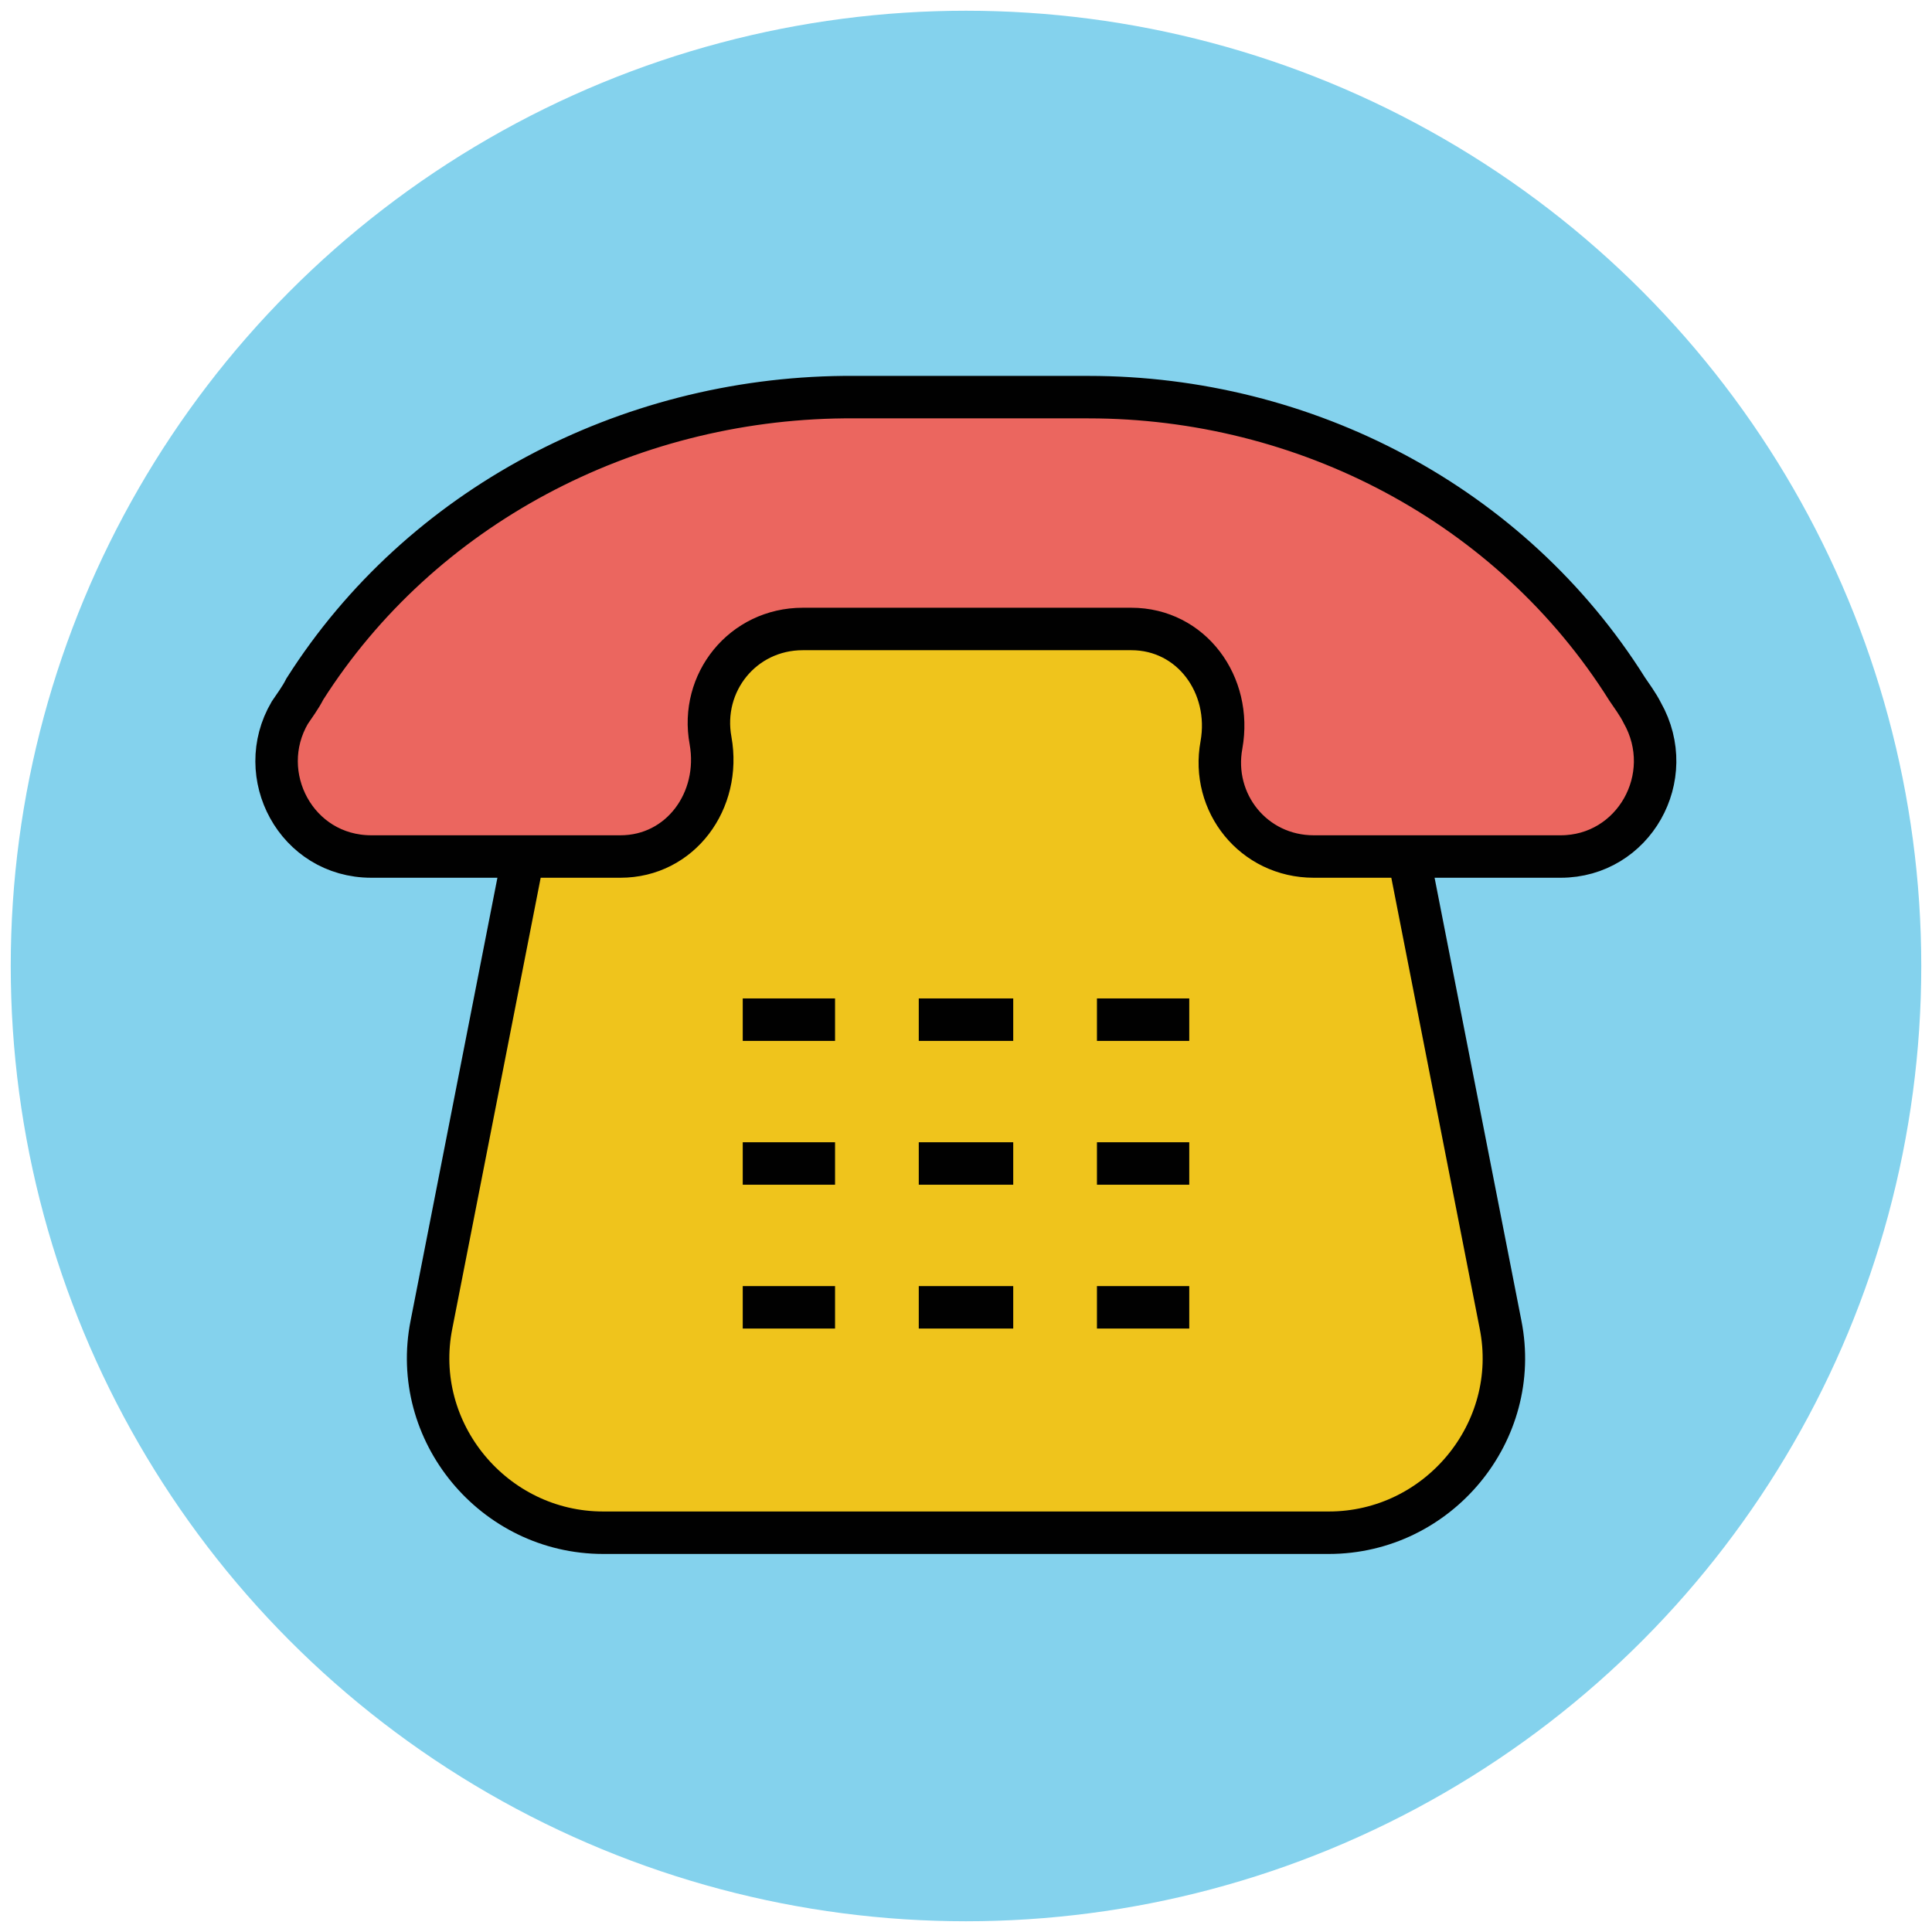
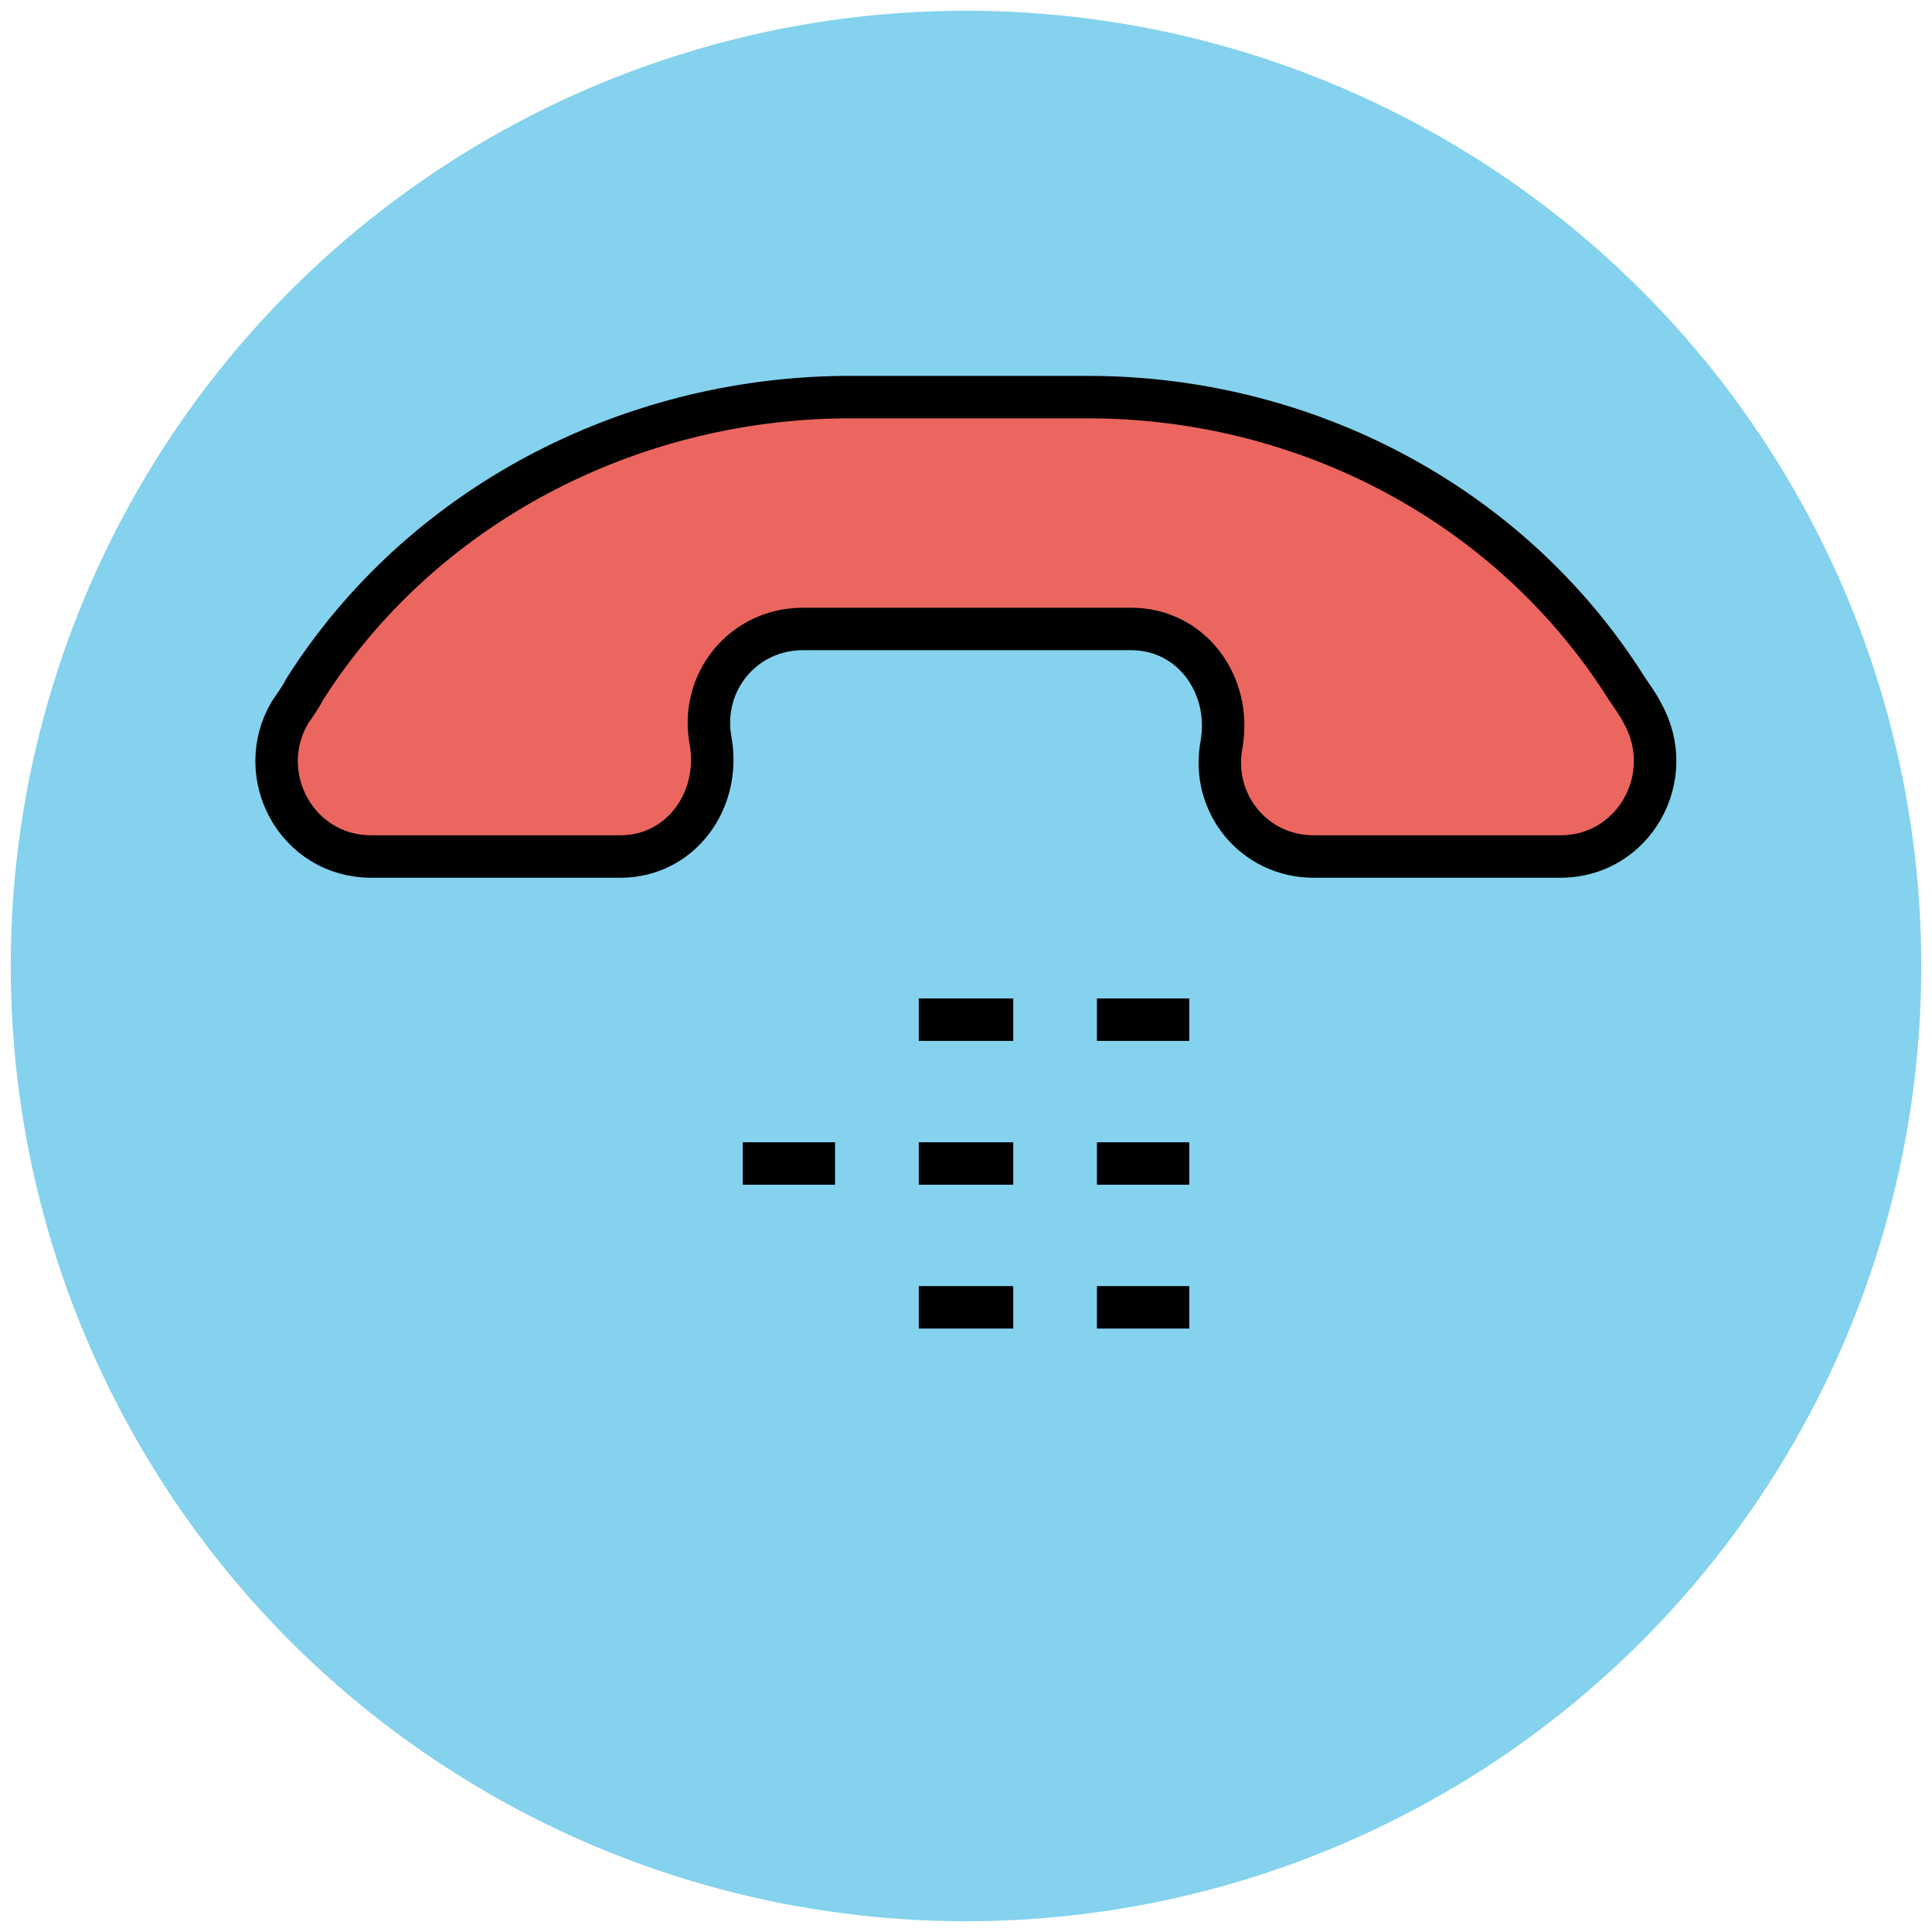
<svg xmlns="http://www.w3.org/2000/svg" version="1.1" id="Layer_1" x="0px" y="0px" viewBox="0 0 90 90" enable-background="new 0 0 90 90" xml:space="preserve">
  <g>
    <circle fill="#84D2ED" cx="45" cy="45" r="44.5" />
-     <path fill="#EFC41C" stroke="#010101" stroke-width="1.978" stroke-miterlimit="10" d="M63,26.5H27l-6.9,35.2c-1,5,2.9,9.7,8,9.7   h33.8c5.1,0,9-4.7,8-9.7L63,26.5z" />
    <path fill="#EB665F" stroke="#010101" stroke-width="1.978" stroke-miterlimit="10" d="M14.2,32.1c-0.2,0.4-0.5,0.8-0.7,1.1   c-1.7,2.9,0.3,6.7,3.8,6.7l11.6,0c2.8,0,4.7-2.6,4.2-5.4c-0.5-2.7,1.5-5.2,4.3-5.2l15.3,0c2.8,0,4.7,2.6,4.2,5.4   c-0.5,2.7,1.5,5.2,4.3,5.2l11.5,0c3.4,0,5.5-3.7,3.8-6.7c-0.2-0.4-0.5-0.8-0.7-1.1c-5.4-8.6-15-13.6-25.1-13.6l-11.4,0   C29.2,18.6,19.6,23.6,14.2,32.1z" />
    <g>
      <line fill="none" stroke="#010101" stroke-width="1.978" stroke-miterlimit="10" x1="51.1" y1="60.9" x2="55.4" y2="60.9" />
      <line fill="none" stroke="#010101" stroke-width="1.978" stroke-miterlimit="10" x1="51.1" y1="54.2" x2="55.4" y2="54.2" />
      <line fill="none" stroke="#010101" stroke-width="1.978" stroke-miterlimit="10" x1="51.1" y1="47.5" x2="55.4" y2="47.5" />
      <line fill="none" stroke="#010101" stroke-width="1.978" stroke-miterlimit="10" x1="42.8" y1="60.9" x2="47.2" y2="60.9" />
      <line fill="none" stroke="#010101" stroke-width="1.978" stroke-miterlimit="10" x1="42.8" y1="54.2" x2="47.2" y2="54.2" />
      <line fill="none" stroke="#010101" stroke-width="1.978" stroke-miterlimit="10" x1="42.8" y1="47.5" x2="47.2" y2="47.5" />
-       <line fill="none" stroke="#010101" stroke-width="1.978" stroke-miterlimit="10" x1="34.6" y1="60.9" x2="38.9" y2="60.9" />
      <line fill="none" stroke="#010101" stroke-width="1.978" stroke-miterlimit="10" x1="34.6" y1="54.2" x2="38.9" y2="54.2" />
-       <line fill="none" stroke="#010101" stroke-width="1.978" stroke-miterlimit="10" x1="34.6" y1="47.5" x2="38.9" y2="47.5" />
    </g>
  </g>
</svg>